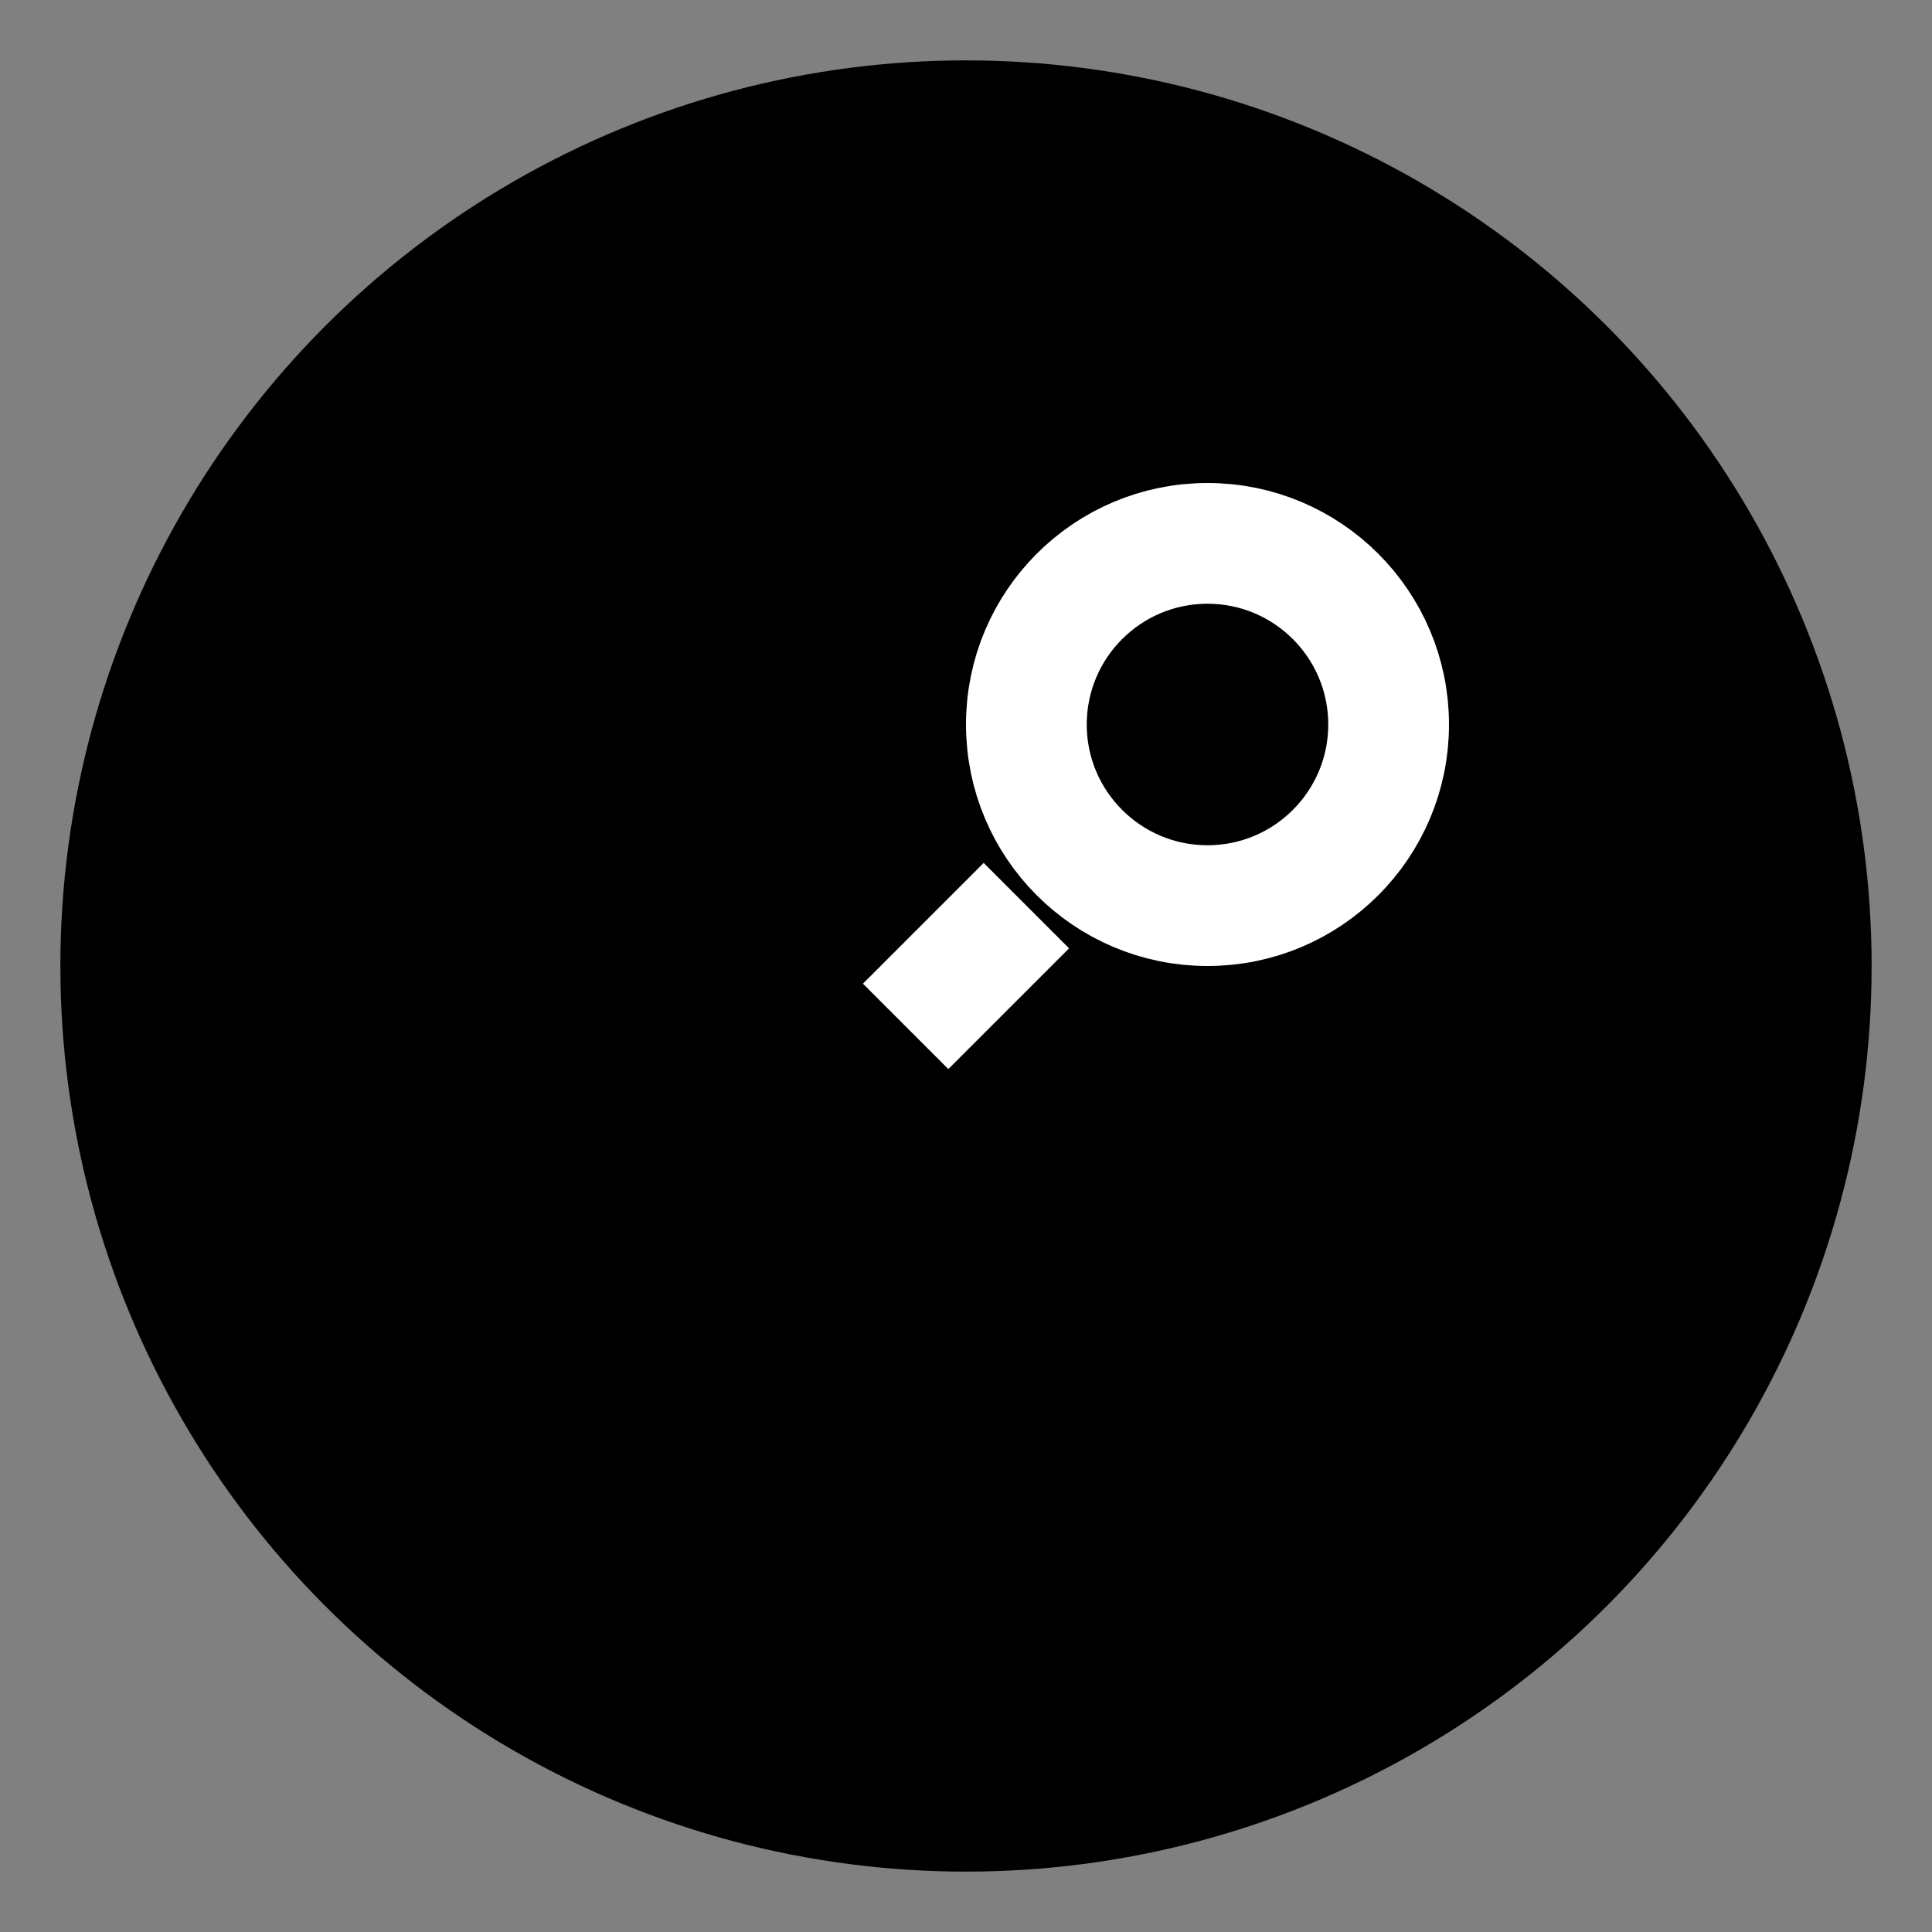
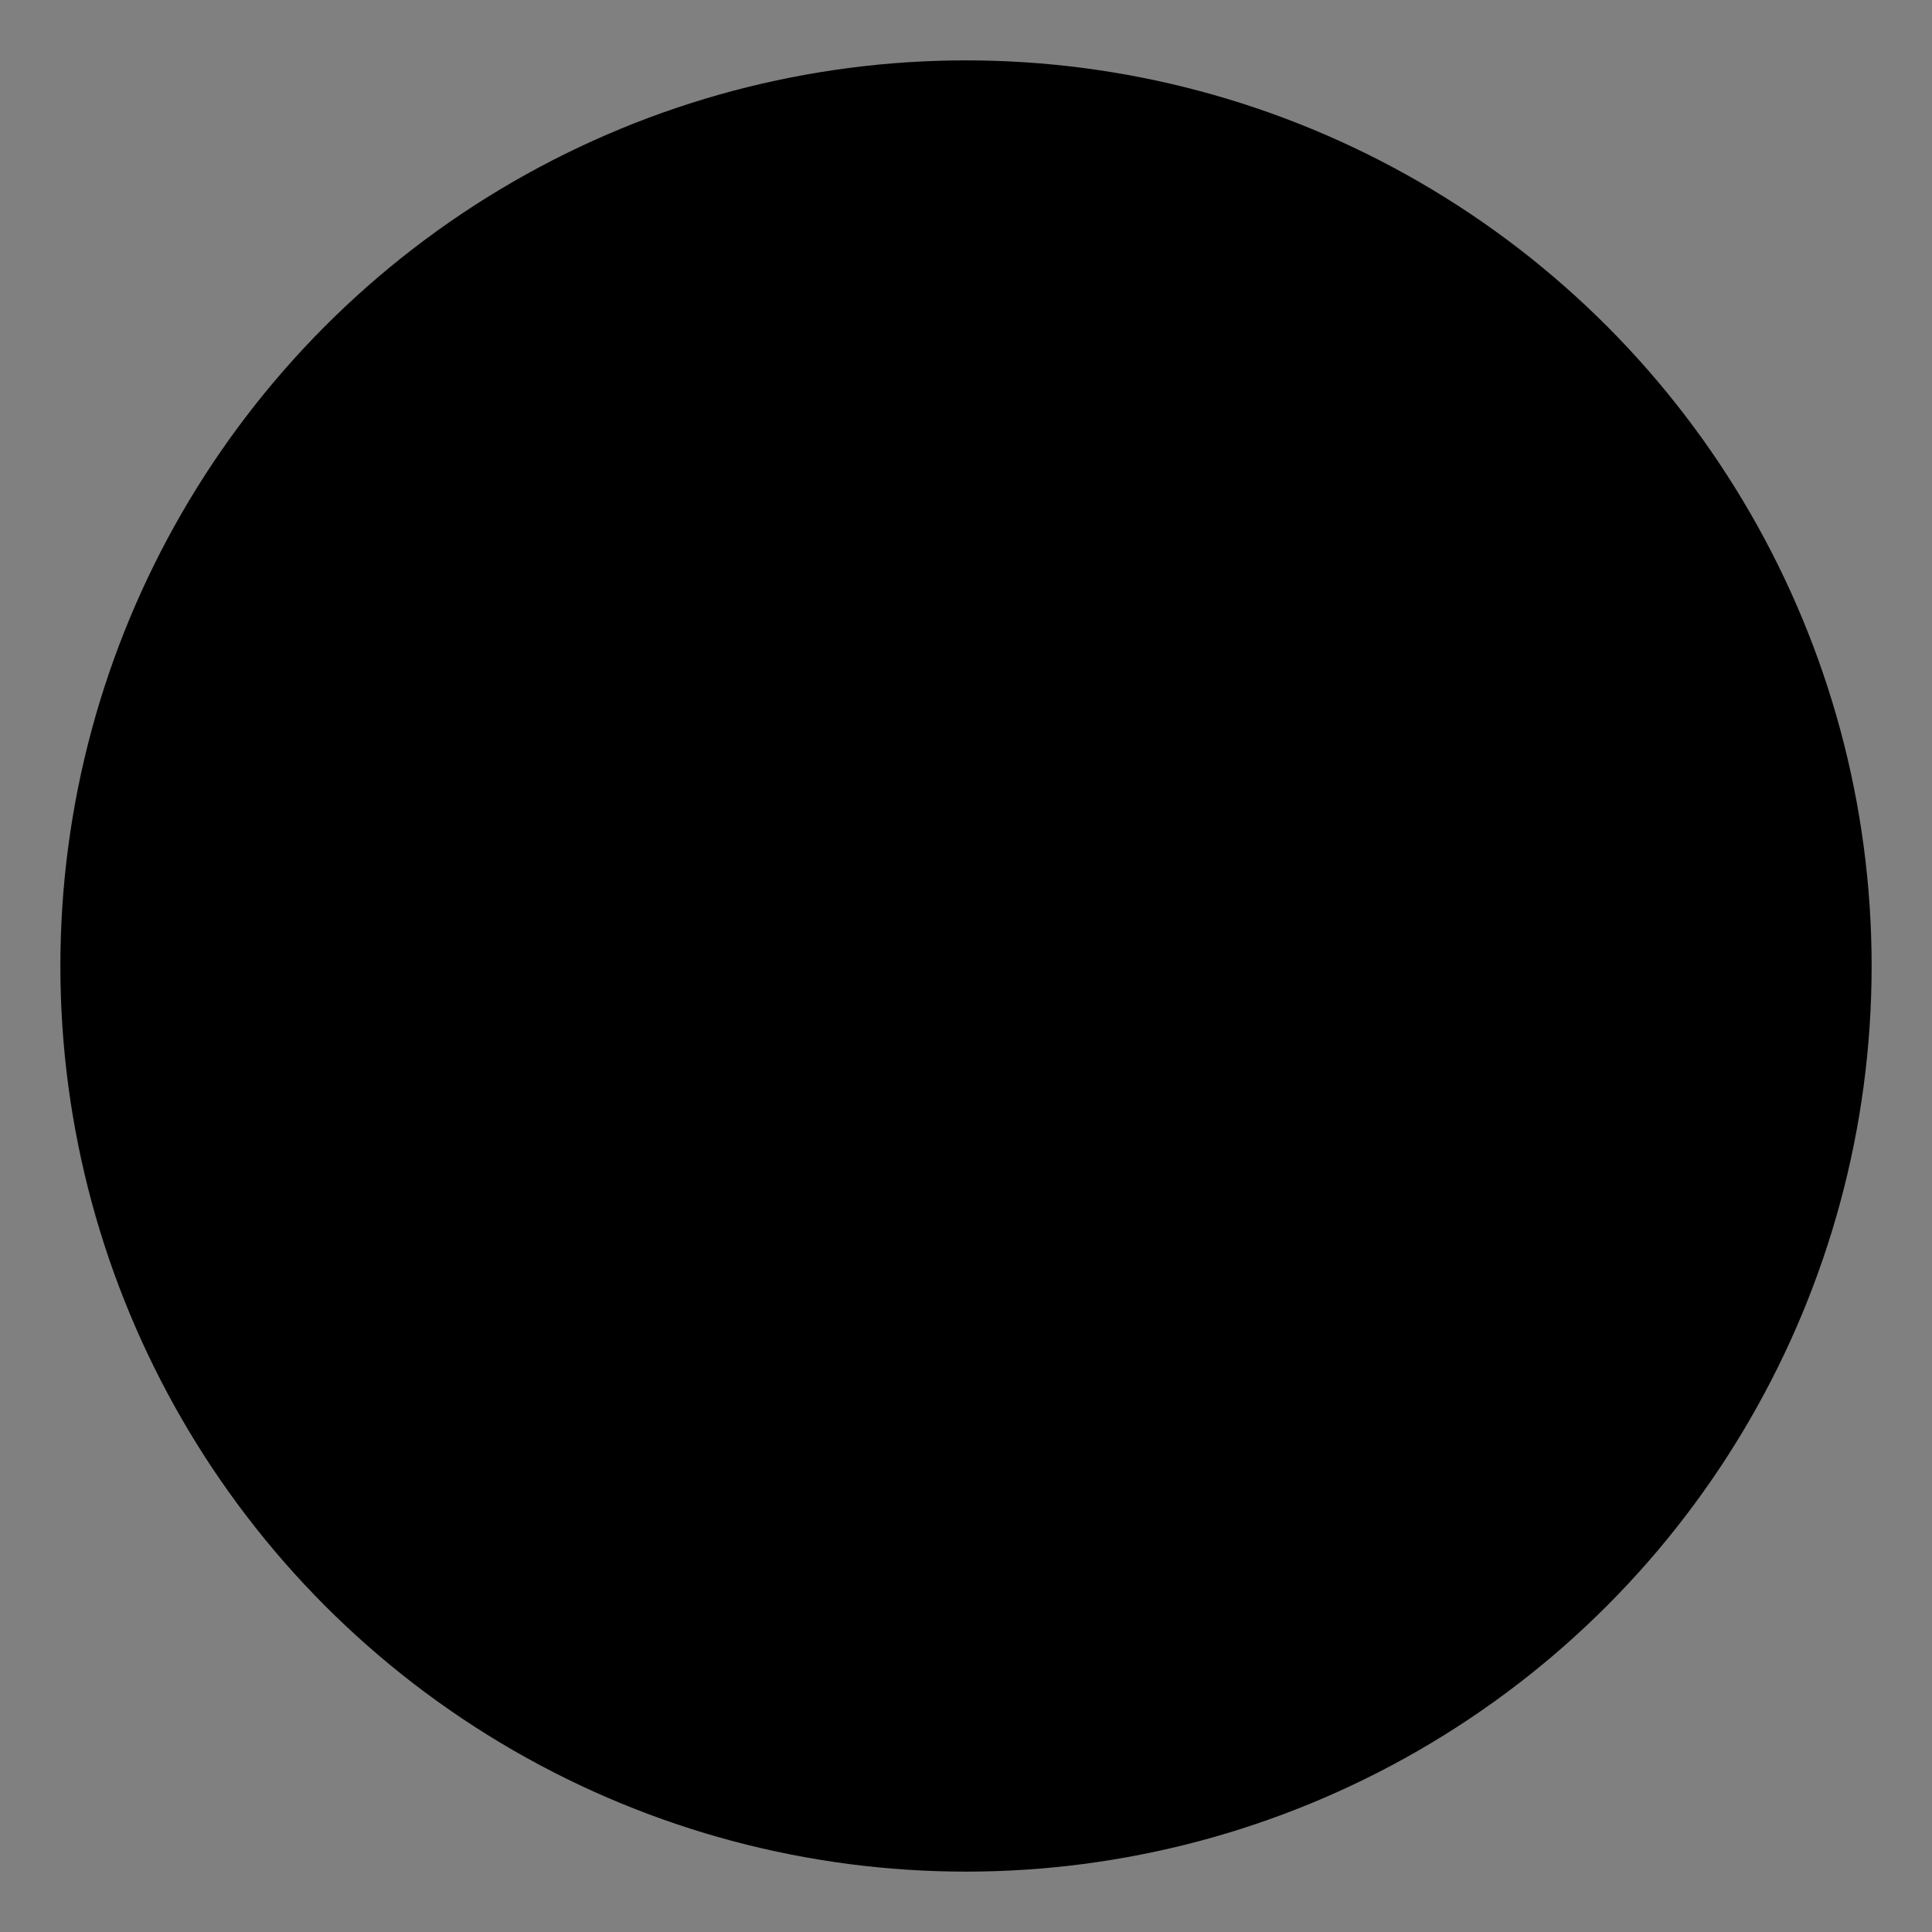
<svg xmlns="http://www.w3.org/2000/svg" viewBox="0 0 32 32" width="32" height="32">
  <rect x="0" y="0" width="32" height="32" fill="#808080" stroke="none" />
  <style>
    @media (prefers-color-scheme: dark) {
      .bg { fill: #4a90e2; }
      .icon { fill: #ffffff; }
    }
    @media (prefers-color-scheme: light) {
      .bg { fill: #007bff; }
      .icon { fill: #ffffff; }
    }
  </style>
  <circle cx="16" cy="16" r="15" class="bg" />
-   <path class="icon" d="M10 10 L22 10 Q24 10, 24 12 L24 20 Q24 22, 22 22 L10 22 Q8 22, 8 20 L8 12 Q8 10, 10 10 Z M10 14 L24 14 M12 18 L16 18" fill-opacity="0.9" stroke="#ffffff" stroke-width="0" />
-   <circle cx="20" cy="12" r="3" fill="none" stroke="#ffffff" stroke-width="2" />
-   <line x1="17" y1="15" x2="15" y2="17" stroke="#ffffff" stroke-width="2" />
+   <path class="icon" d="M10 10 L22 10 Q24 10, 24 12 Q24 22, 22 22 L10 22 Q8 22, 8 20 L8 12 Q8 10, 10 10 Z M10 14 L24 14 M12 18 L16 18" fill-opacity="0.9" stroke="#ffffff" stroke-width="0" />
</svg>